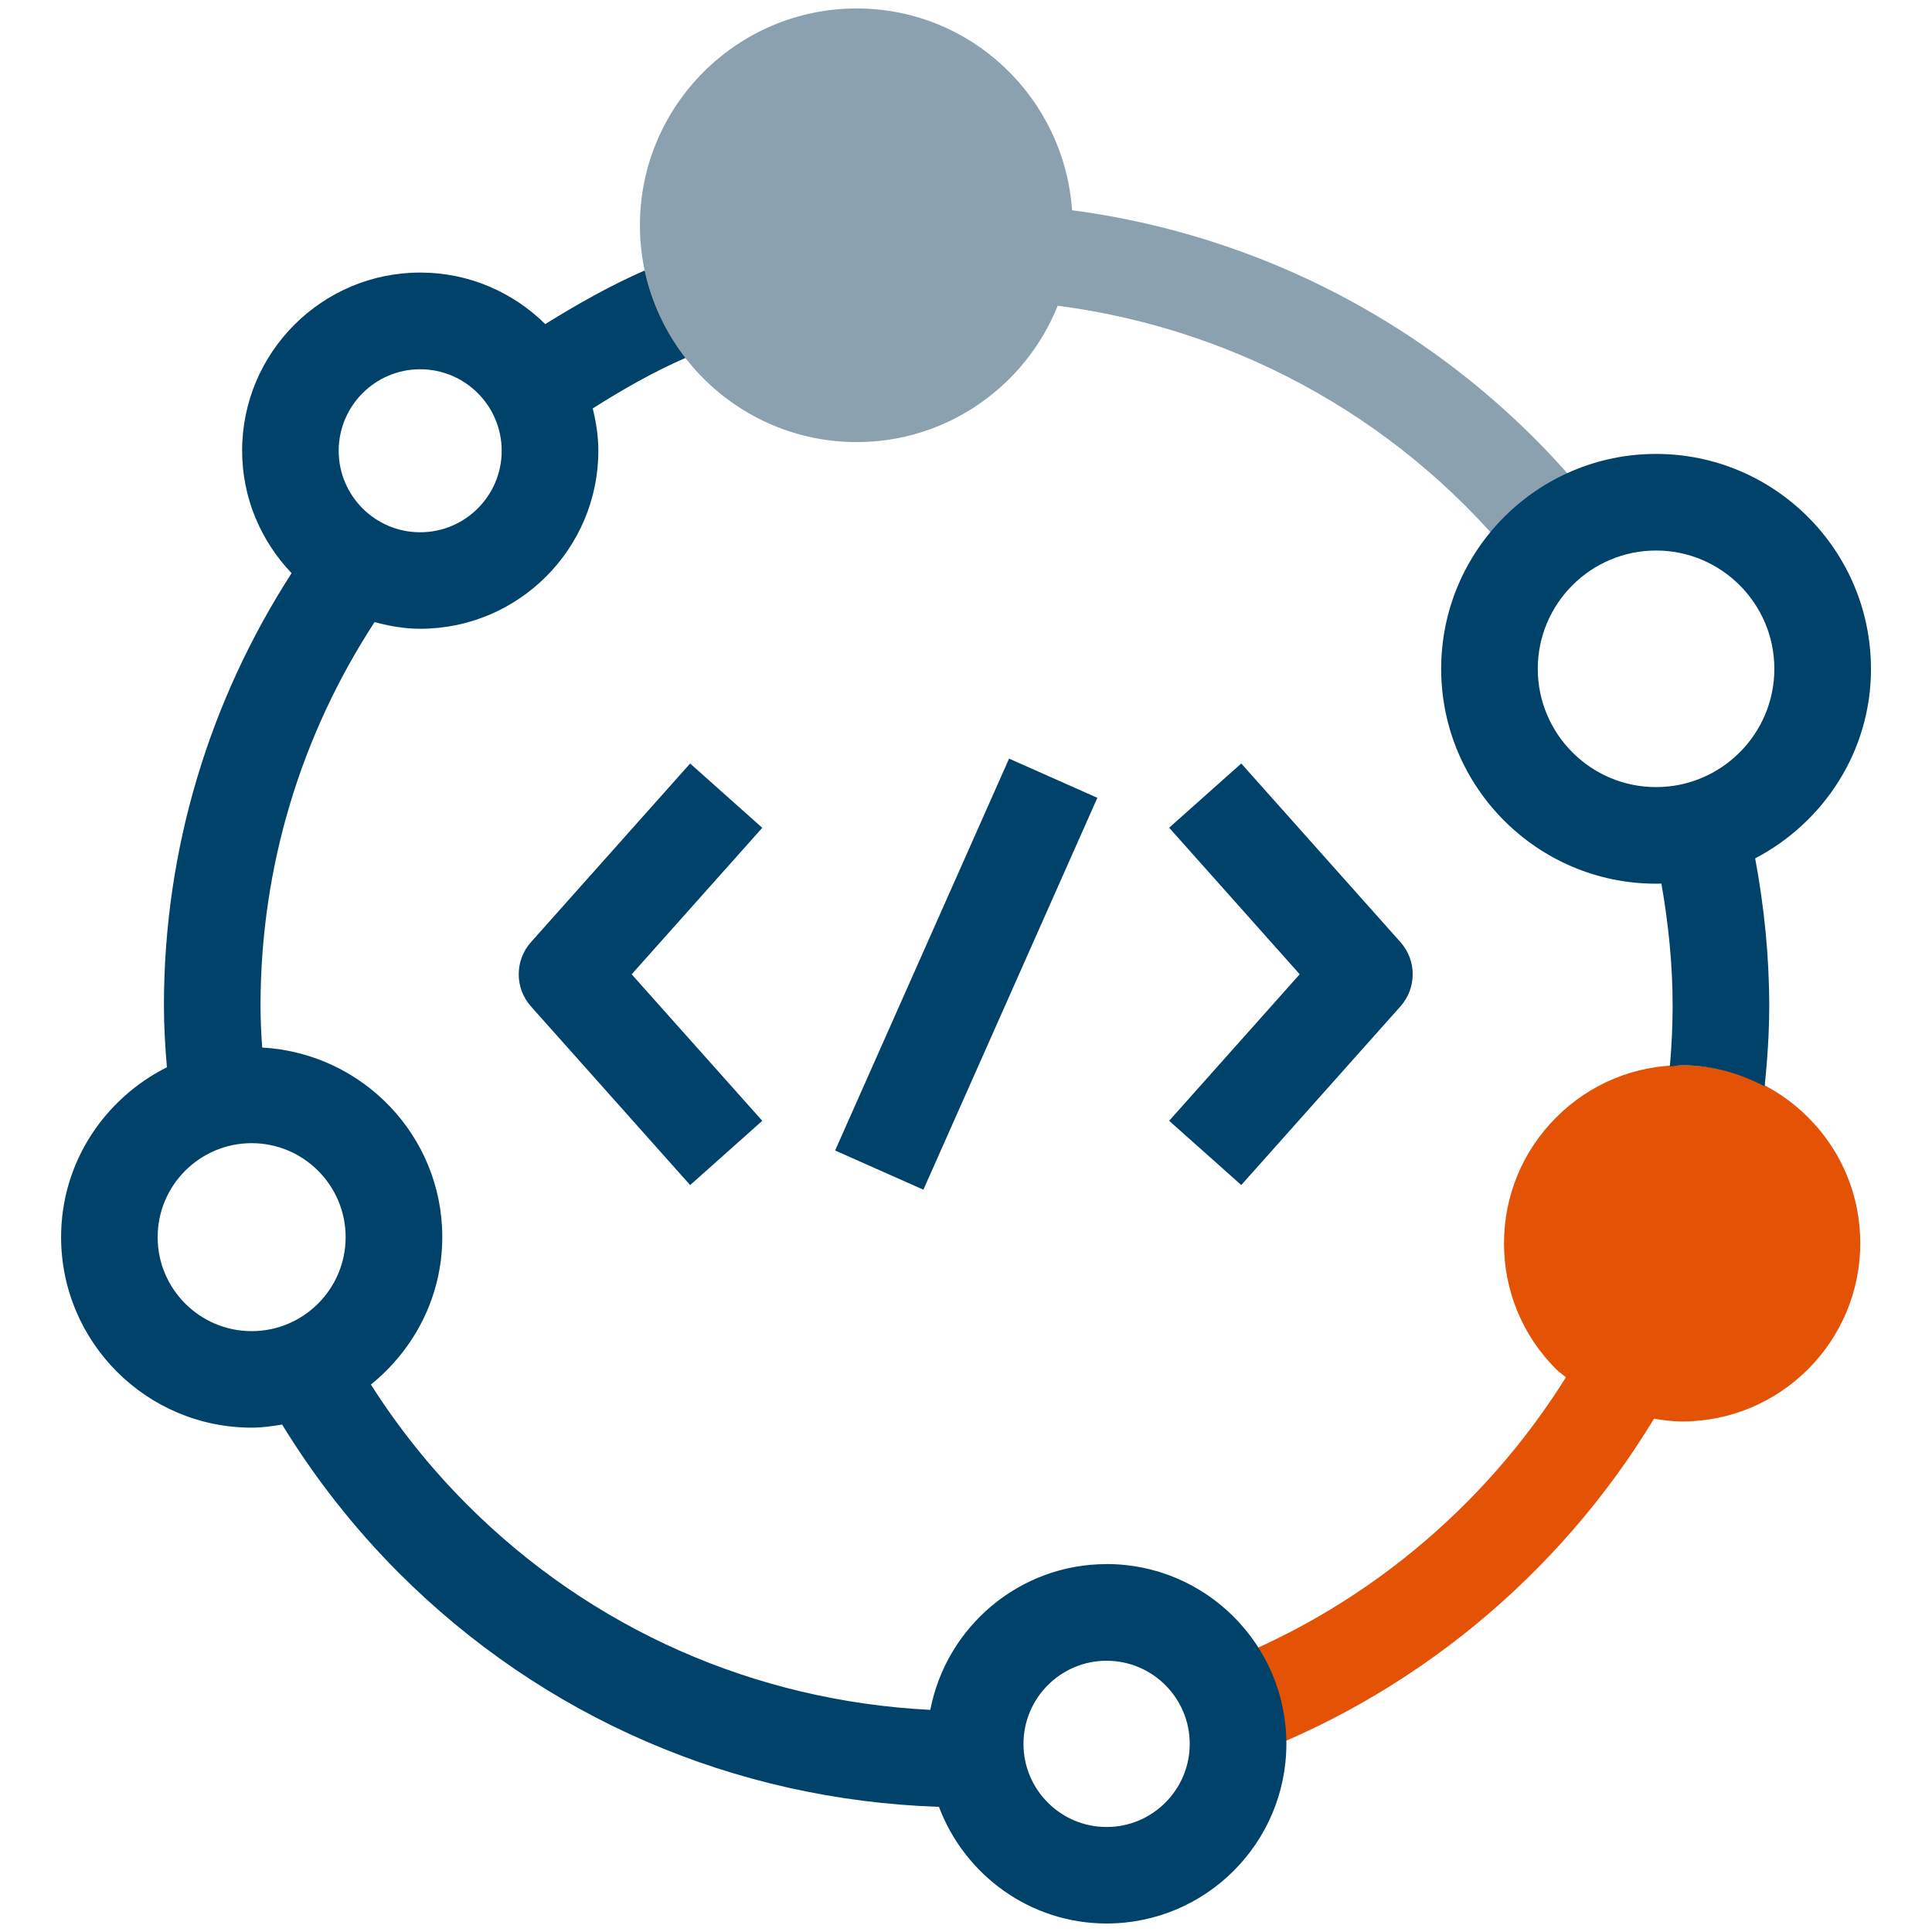
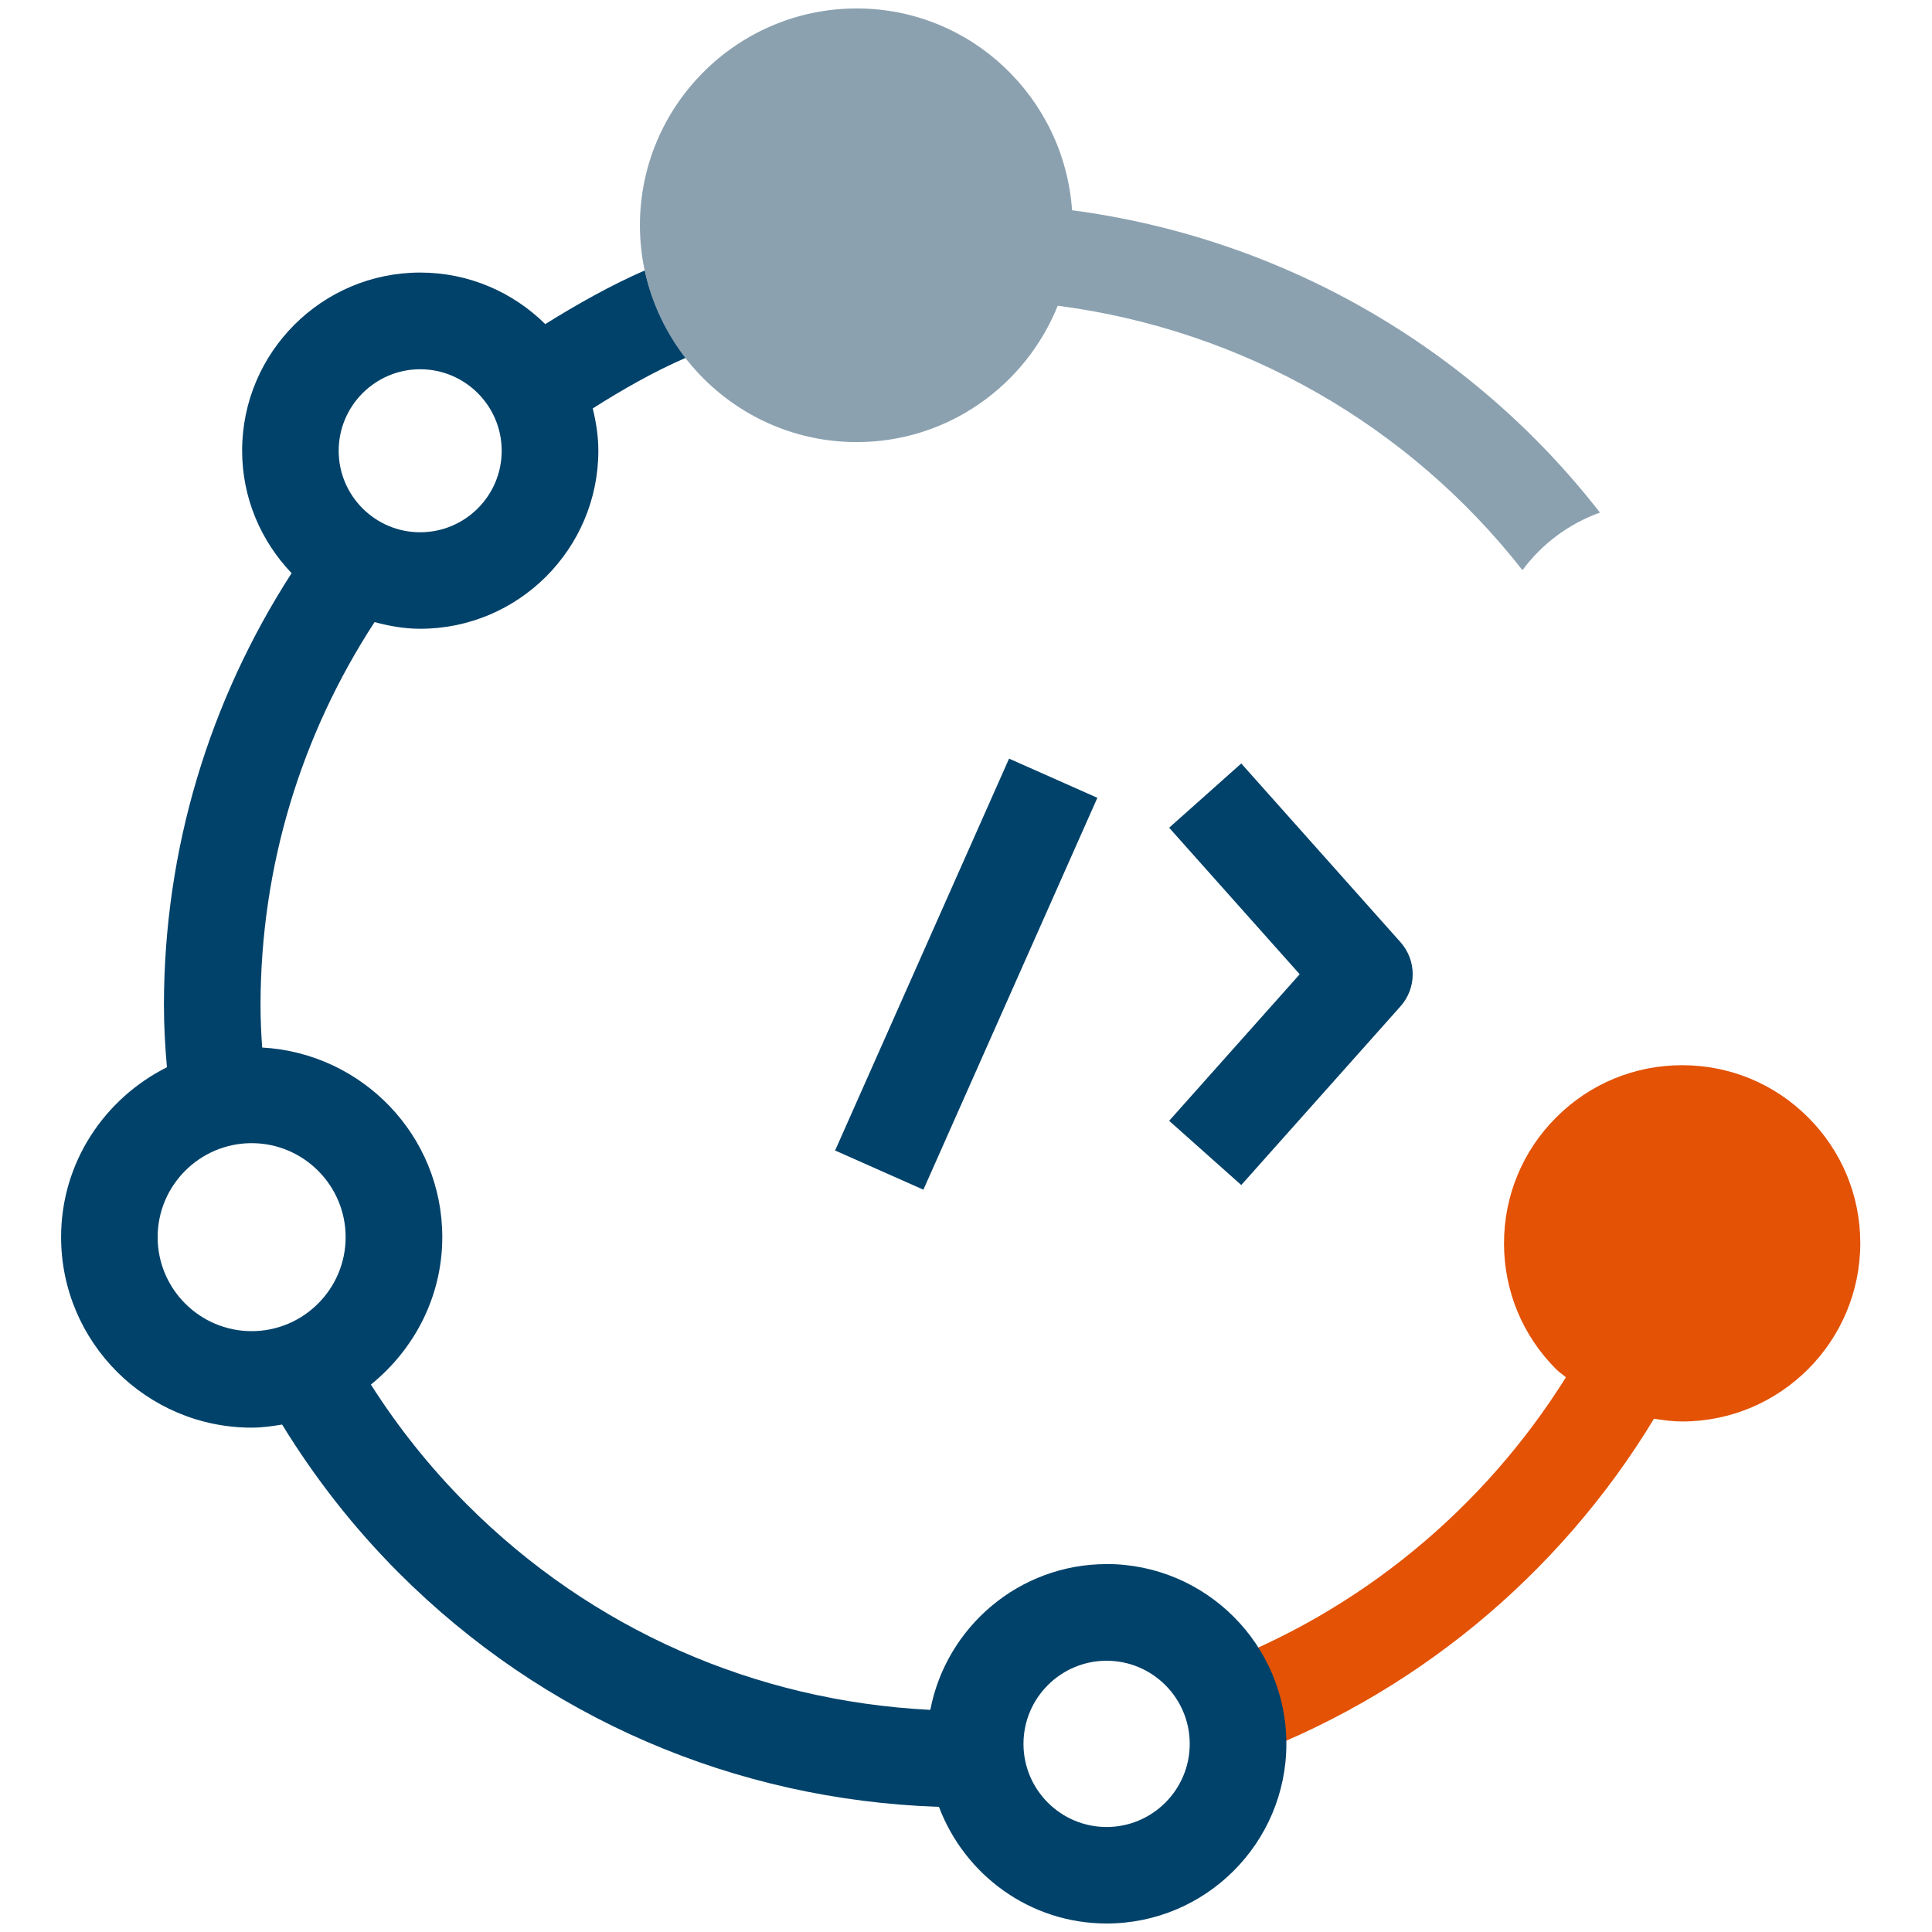
<svg xmlns="http://www.w3.org/2000/svg" id="Layer_1" viewBox="0 0 40 40">
  <path d="m37.433,23.132c-.696-.695-1.621-1.078-2.605-1.078h-.002c-.985,0-1.911.384-2.607,1.081-.697.697-1.08,1.623-1.08,2.608,0,.985.384,1.911,1.081,2.607.062.062.135.108.201.165h0c-1.701,2.722-4.269,4.851-7.319,5.989.33.45.53,1,.531,1.601,0,.118-.02.231-.035.345,3.629-1.301,6.679-3.827,8.646-7.077.192.03.385.057.583.057h.001c2.033,0,3.687-1.656,3.687-3.69v-.002c0-.985-.385-1.911-1.082-2.606Zm-3.756,6.099c.051.017.102.032.154.047-.052-.015-.103-.03-.154-.047Z" fill="#e35205" />
  <g>
    <rect x="15.566" y="19.168" width="8.877" height="2" transform="translate(-6.545 30.27) rotate(-66.063)" fill="#01426a" />
-     <path d="m14.289,15.807l-3.296,3.699c-.338.379-.338.952,0,1.331l3.296,3.699,1.493-1.331-2.704-3.033,2.704-3.033-1.493-1.331Z" fill="#01426a" />
    <path d="m28.995,19.506l-3.296-3.699-1.493,1.33,2.703,3.034-2.703,3.034,1.493,1.33,3.296-3.699c.338-.379.338-.951,0-1.33Z" fill="#01426a" />
  </g>
  <path d="m22.911,32.383c-1.811,0-3.32,1.302-3.65,3.018-3.626-.183-7.011-1.666-9.595-4.254-.76-.762-1.423-1.594-1.987-2.481.894-.724,1.478-1.817,1.478-3.054,0-2.101-1.656-3.808-3.729-3.924-.021-.292-.034-.586-.034-.882.003-2.86.835-5.585,2.361-7.926.304.081.617.138.945.138,2.033,0,3.688-1.654,3.688-3.687,0-.303-.047-.593-.116-.875.623-.395,1.263-.761,1.937-1.053-.409-.525-.714-1.132-.858-1.805-.715.313-1.396.698-2.062,1.112-.666-.658-1.58-1.067-2.589-1.067-2.033,0-3.687,1.654-3.687,3.688,0,.984.393,1.874,1.024,2.536-1.705,2.645-2.64,5.714-2.643,8.936,0,.435.024.865.062,1.293-1.293.649-2.191,1.973-2.191,3.516,0,2.176,1.77,3.946,3.946,3.946.216,0,.423-.03.63-.064.674,1.099,1.476,2.129,2.41,3.065,3.004,3.009,6.961,4.707,11.189,4.85.531,1.407,1.882,2.415,3.472,2.415,2.052,0,3.721-1.669,3.721-3.721s-1.669-3.721-3.721-3.721ZM8.699,7.645c.931,0,1.688.757,1.688,1.688s-.757,1.687-1.688,1.687-1.687-.757-1.687-1.687.757-1.688,1.687-1.688Zm-3.489,19.915c-1.073,0-1.946-.873-1.946-1.946s.873-1.946,1.946-1.946,1.946.873,1.946,1.946-.873,1.946-1.946,1.946Zm17.701,10.266c-.949,0-1.721-.772-1.721-1.721s.772-1.721,1.721-1.721,1.721.772,1.721,1.721-.772,1.721-1.721,1.721Z" fill="#01426a" />
  <path d="m33.126,10.613c-2.66-3.42-6.575-5.685-10.93-6.26-.163-2.328-2.089-4.178-4.458-4.178-2.476,0-4.489,2.014-4.489,4.489s2.014,4.489,4.489,4.489c1.886,0,3.497-1.172,4.161-2.823,3.83.497,7.275,2.477,9.622,5.475.402-.544.957-.96,1.605-1.193Z" fill="#8ba1b0" />
-   <path d="m38.736,13.847c0-2.453-1.996-4.449-4.449-4.449s-4.449,1.996-4.449,4.449,1.996,4.449,4.449,4.449c.24,0,.471-.034.701-.071-.194.032-.39.055-.592.06.147.837.235,1.686.234,2.548,0,.42-.022.836-.057,1.247.085-.006.167-.025.253-.025h.002c.608,0,1.185.162,1.708.438.055-.546.093-1.097.094-1.658h0c0-1.036-.104-2.058-.291-3.063h0c1.418-.745,2.398-2.214,2.398-3.924Zm-3.35,4.295c.049-.013.096-.031.144-.045-.048.015-.095.032-.144.045Zm-1.099-1.846c-1.35,0-2.449-1.099-2.449-2.449s1.099-2.449,2.449-2.449,2.449,1.099,2.449,2.449-1.099,2.449-2.449,2.449Z" fill="#01426a" />
</svg>